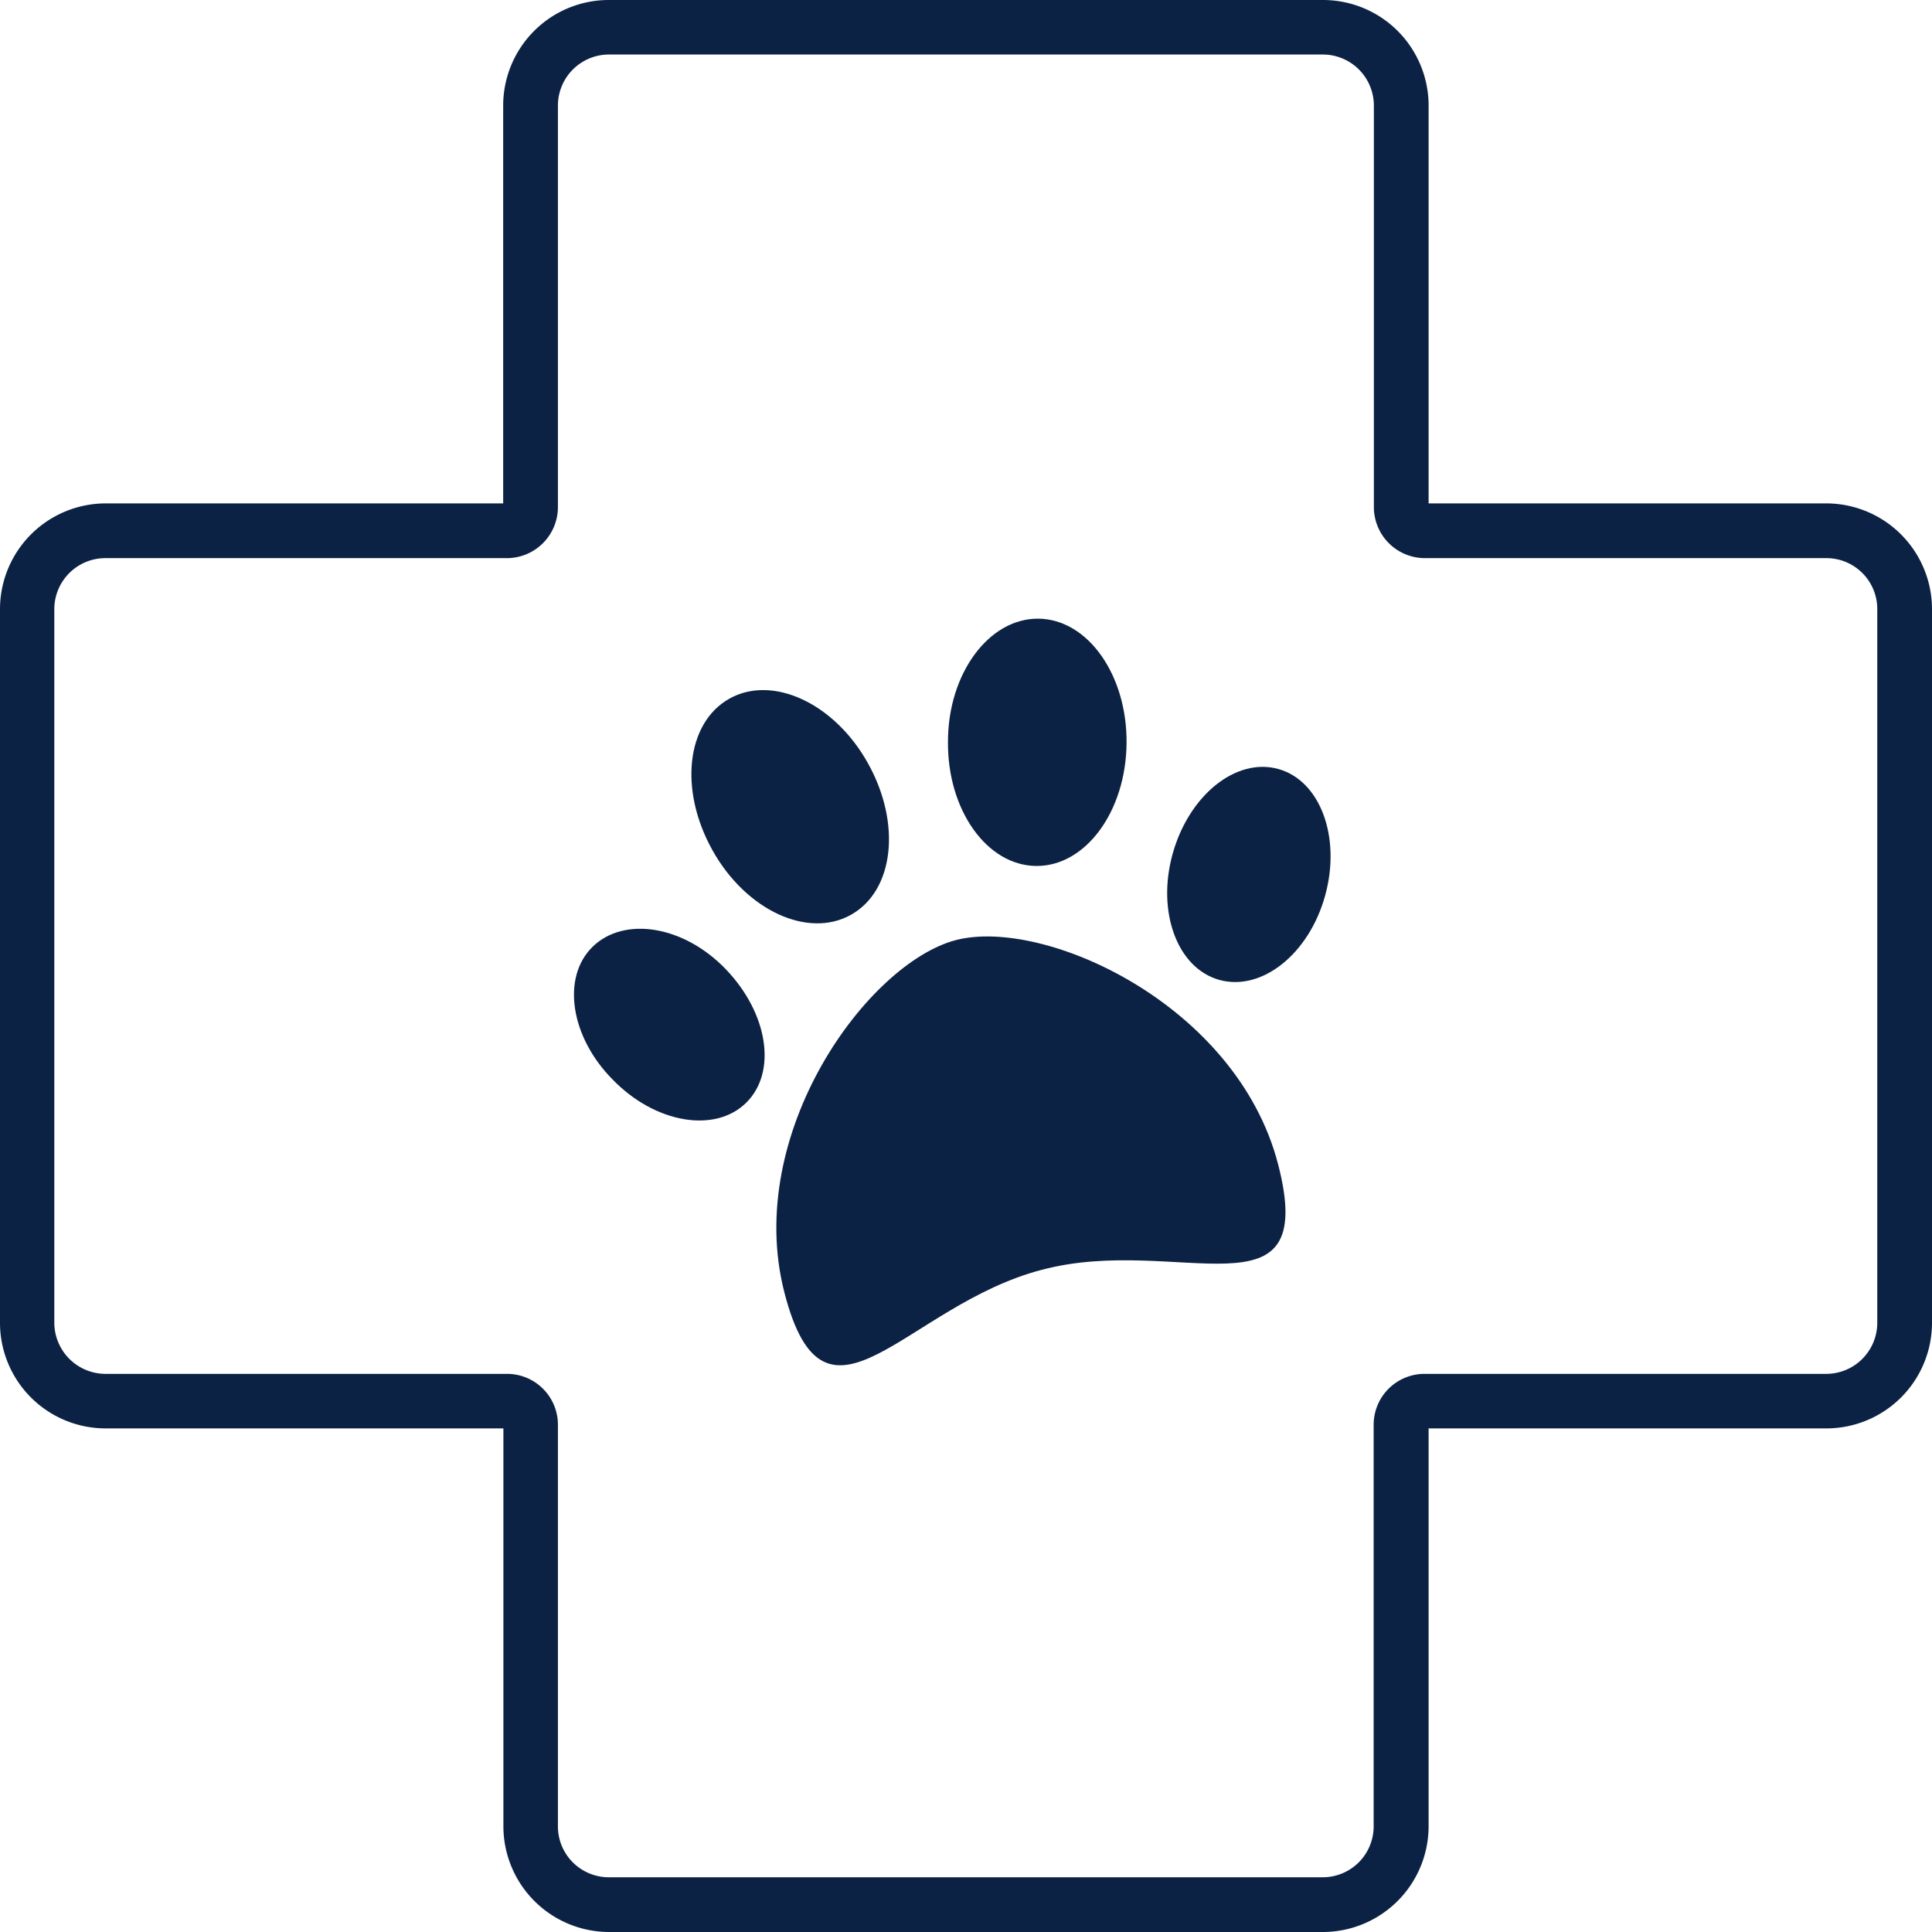
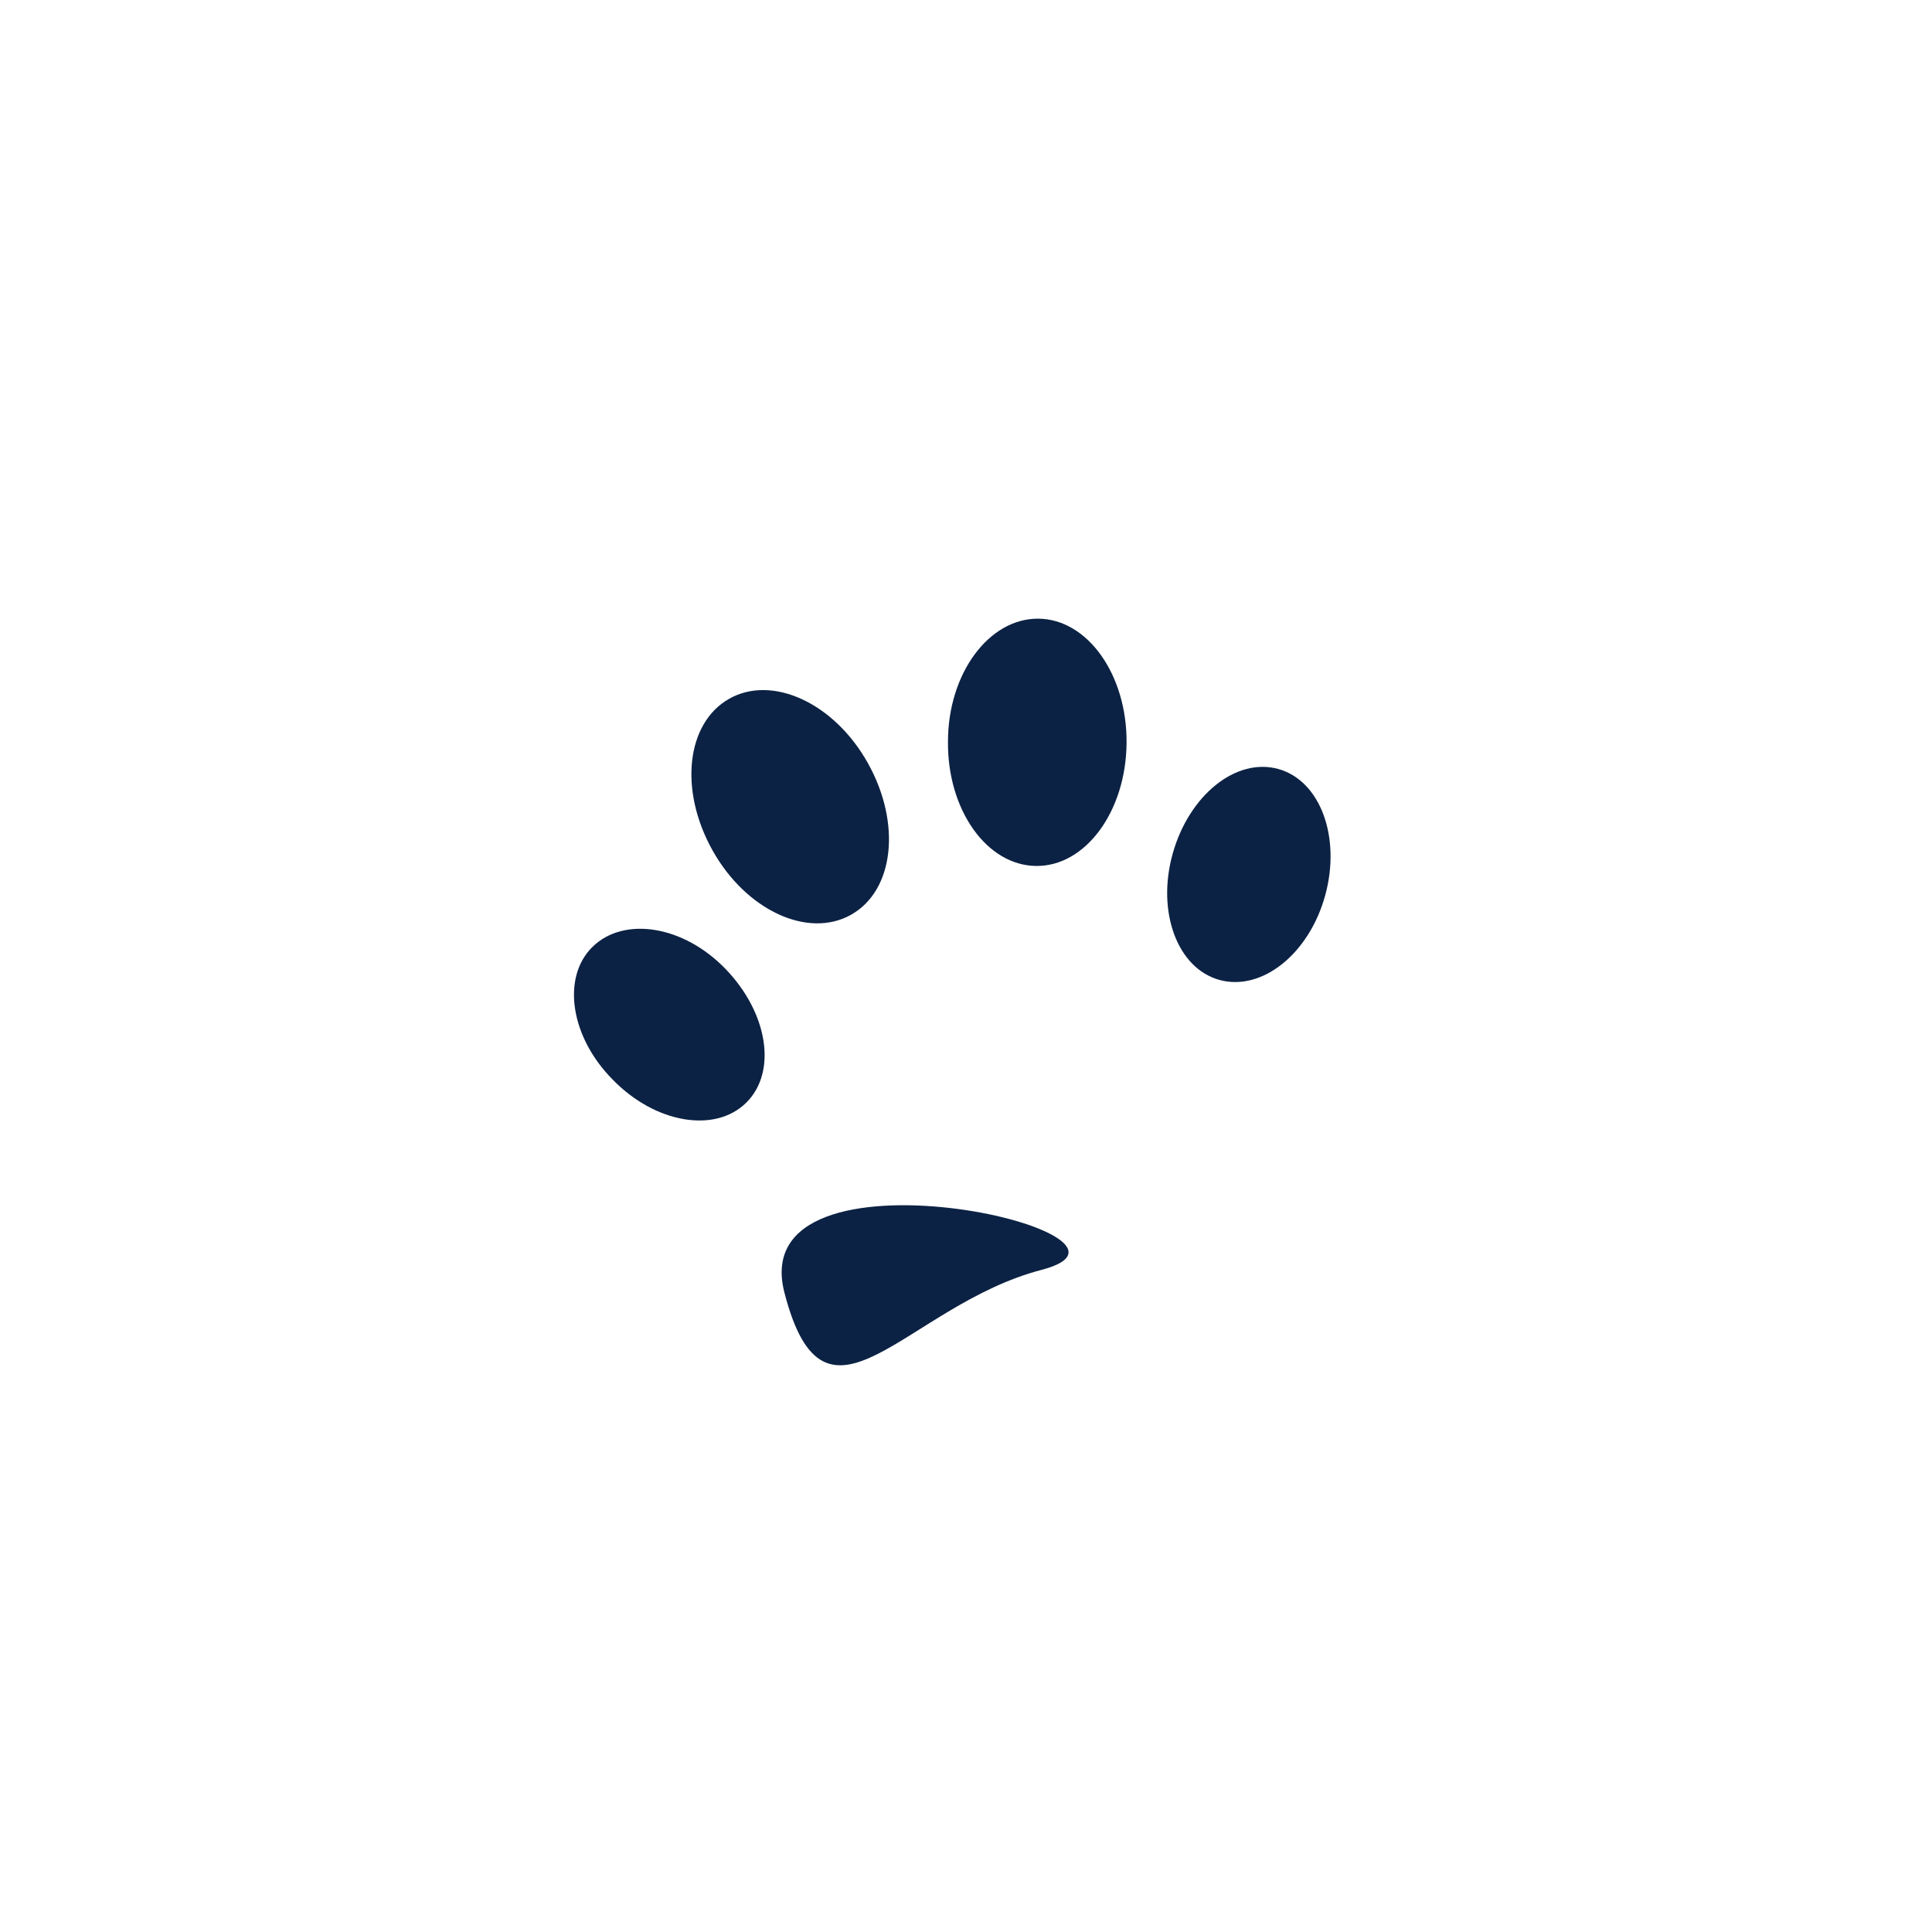
<svg xmlns="http://www.w3.org/2000/svg" id="Layer_1" data-name="Layer 1" viewBox="0 0 90 90">
  <defs>
    <style>.cls-1{fill:#0c2244;}</style>
  </defs>
-   <path class="cls-1" d="M314.27,349.39a2.38,2.38,0,0,1,2.37,2.38v18.7a2.38,2.38,0,0,0,2.37,2.38h18.71a2.37,2.37,0,0,1,2.37,2.37v33.25a2.38,2.38,0,0,1-2.37,2.38H319a2.37,2.37,0,0,0-2.37,2.37v18.71a2.37,2.37,0,0,1-2.37,2.37H281a2.37,2.37,0,0,1-2.37-2.37V413.22a2.37,2.37,0,0,0-2.38-2.37h-18.7a2.39,2.39,0,0,1-2.38-2.38V375.22a2.38,2.38,0,0,1,2.38-2.37h18.7a2.38,2.38,0,0,0,2.38-2.38v-18.7a2.38,2.38,0,0,1,2.37-2.38h33.26m0-2.54H281a4.92,4.92,0,0,0-4.92,4.92V370.3H257.56a4.93,4.93,0,0,0-4.92,4.92v33.25a4.92,4.92,0,0,0,4.92,4.92h18.53v18.54a4.93,4.93,0,0,0,4.92,4.92h33.26a4.93,4.93,0,0,0,4.92-4.92V413.39h18.53a4.92,4.92,0,0,0,4.92-4.92V375.22a4.93,4.93,0,0,0-4.92-4.92H319.19V351.77a4.92,4.92,0,0,0-4.92-4.92Z" transform="translate(-252.64 -346.85)" />
  <path class="cls-1" d="M296.8,381.4c0-3.18,1.91-5.75,4.21-5.73s4.14,2.62,4.11,5.8-1.91,5.74-4.21,5.72S296.77,384.58,296.8,381.4Z" transform="translate(-252.64 -346.85)" />
  <path class="cls-1" d="M286.61,379.4c2-1.13,4.89.19,6.46,3s1.22,5.93-.78,7.06-4.89-.19-6.46-3S284.61,380.53,286.61,379.4Z" transform="translate(-252.64 -346.85)" />
  <path class="cls-1" d="M281.2,397.16c-2-2-2.41-4.79-.95-6.21s4.23-1,6.2,1.05,2.4,4.79.95,6.22S283.17,399.18,281.2,397.16Z" transform="translate(-252.64 -346.85)" />
-   <path class="cls-1" d="M301.18,406c-6.36,1.65-10.09,8.48-12,1.06s3.89-15.36,8-16.42,13.07,3,15,10.45S307.53,404.32,301.18,406Z" transform="translate(-252.64 -346.85)" />
+   <path class="cls-1" d="M301.18,406c-6.36,1.65-10.09,8.48-12,1.06S307.53,404.32,301.18,406Z" transform="translate(-252.64 -346.85)" />
  <path class="cls-1" d="M314.37,388.57c-.75,2.72-2.95,4.47-4.92,3.93s-2.94-3.18-2.18-5.89,2.94-4.48,4.91-3.94S315.12,385.86,314.37,388.57Z" transform="translate(-252.64 -346.85)" />
</svg>